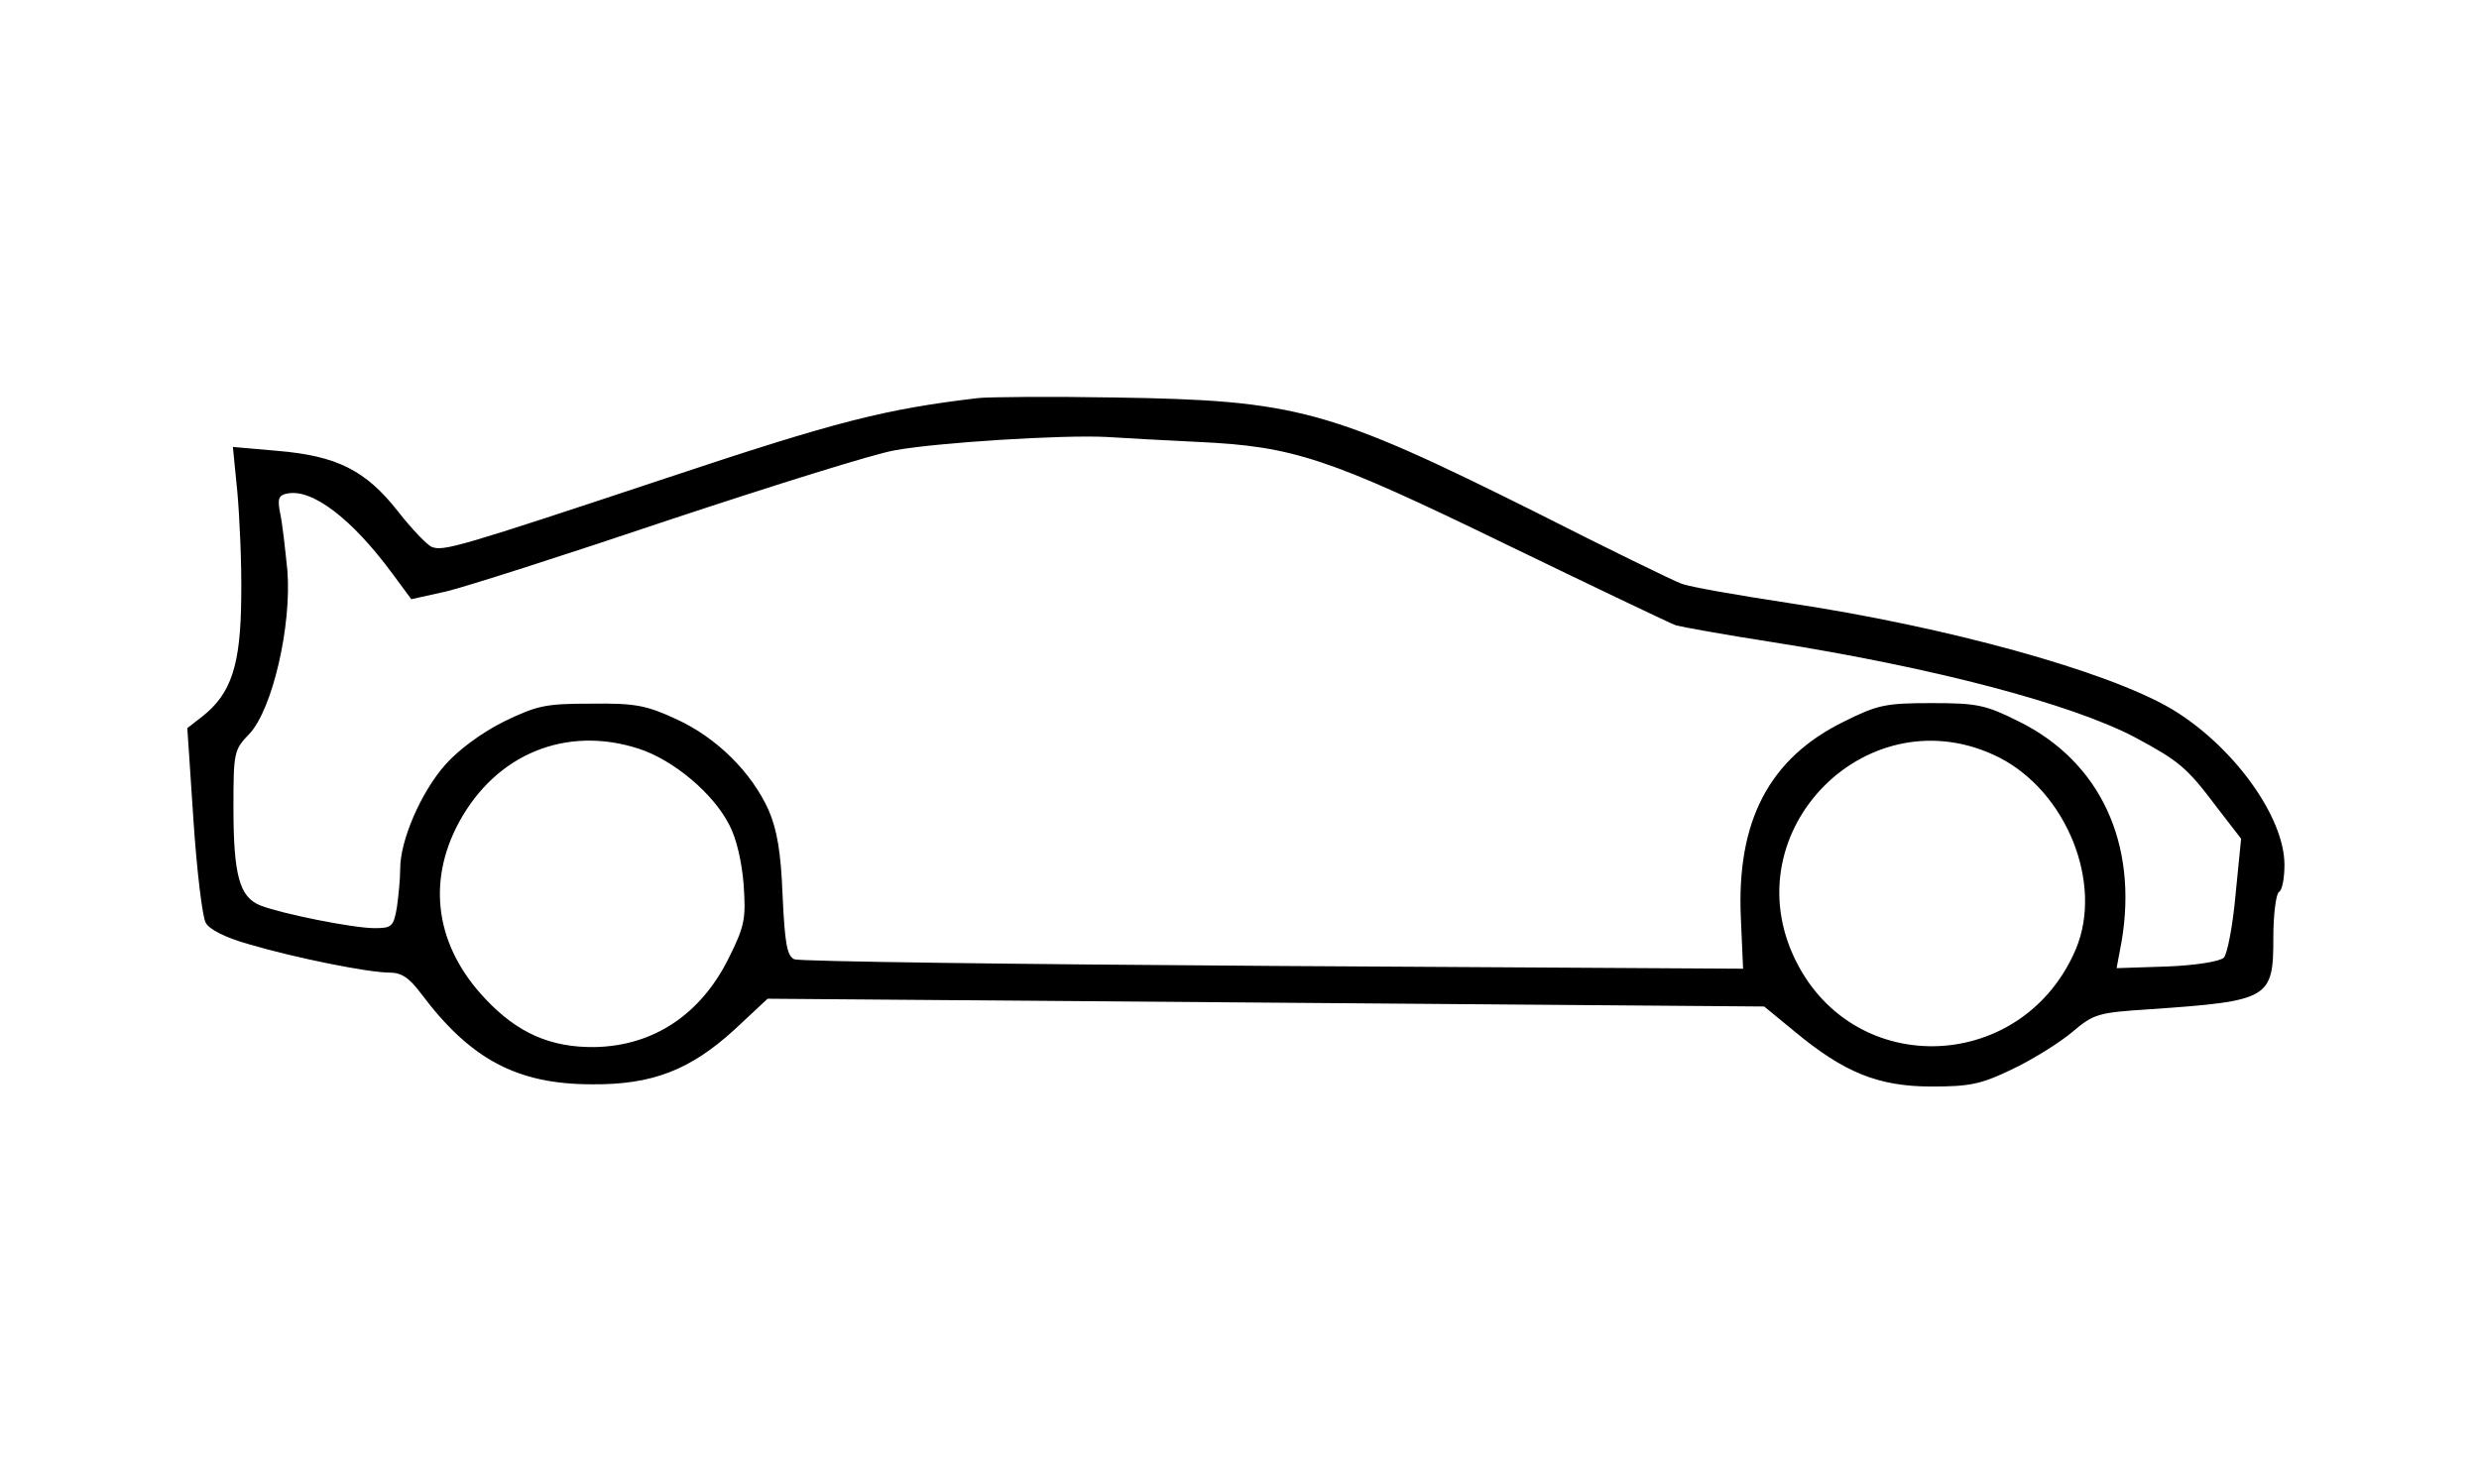
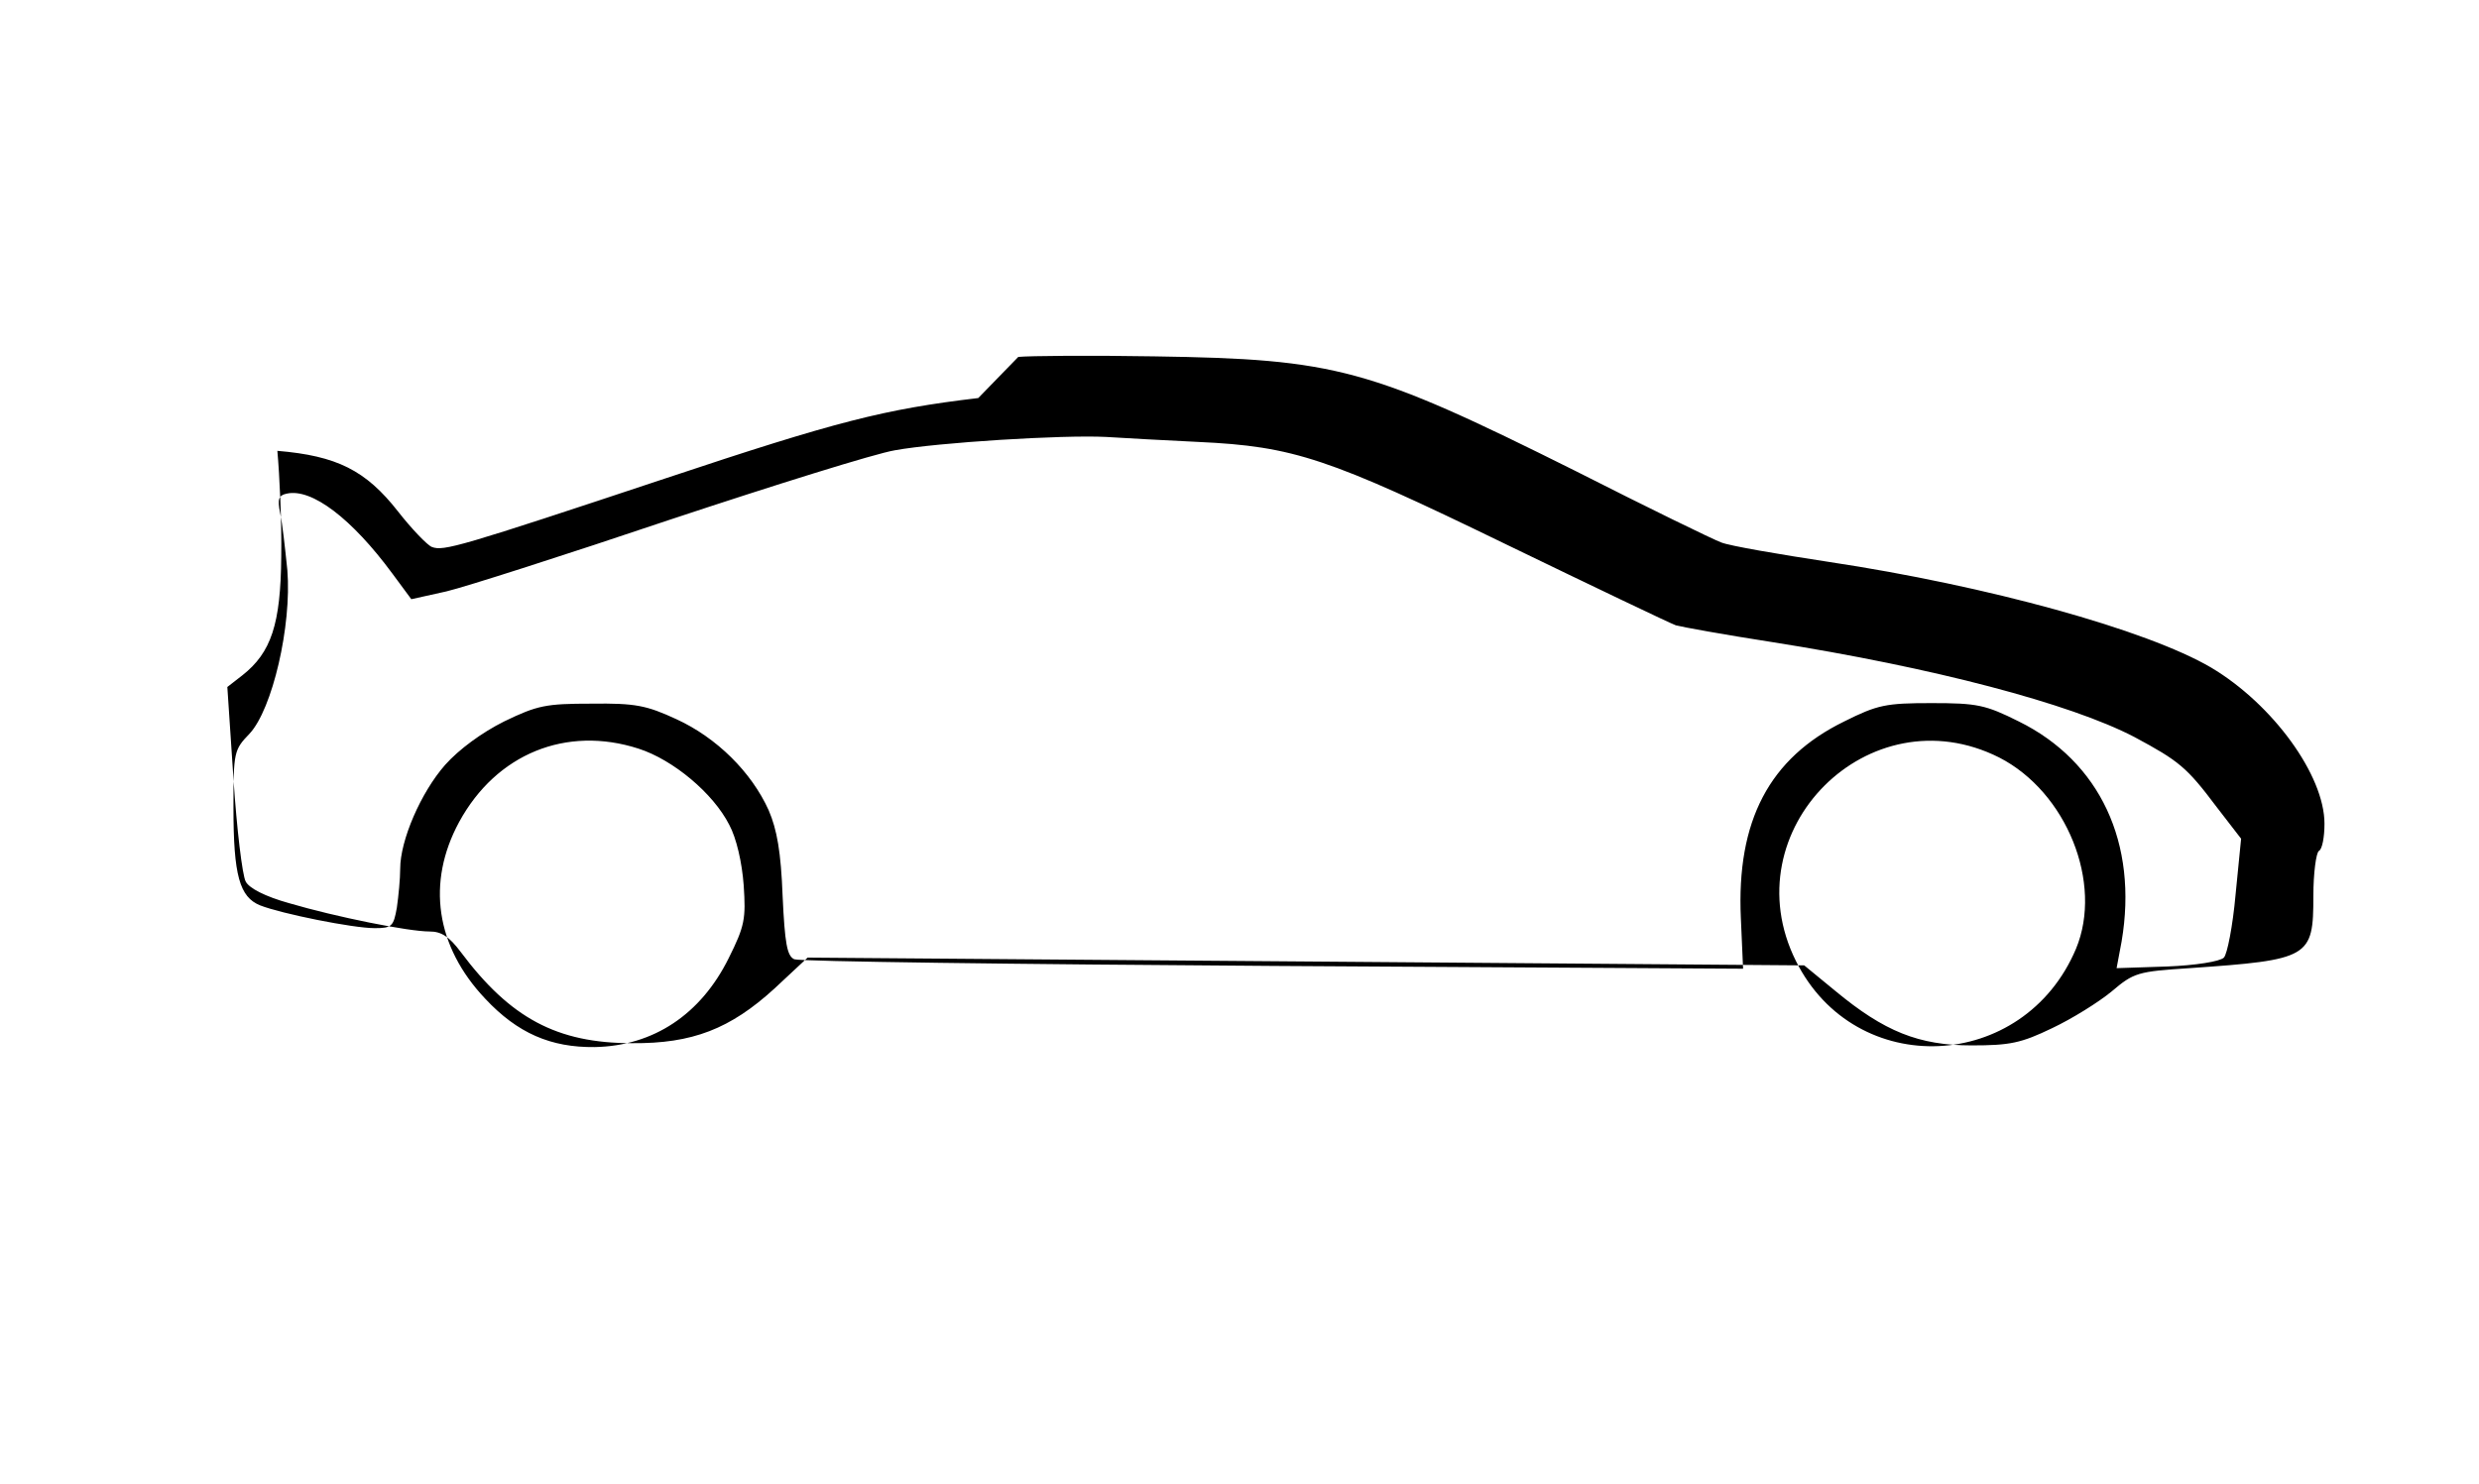
<svg xmlns="http://www.w3.org/2000/svg" version="1.0" width="334pt" height="200pt" viewBox="0 0 446 267" preserveAspectRatio="xMidYMid meet">
  <g transform="translate(0,267) scale(0.1,-0.1)" fill="#000000" stroke="none">
-     <path d="M1760 1954 c-169 -20 -255 -42 -561 -144 -373 -124 -401 -132 -422 -124 -8 3 -36 32 -61 64 -58 74 -110 100 -217 109 l-80 7 8 -81 c4 -44 8 -129 7 -190 -1 -122 -18 -173 -70 -214 l-27 -21 11 -165 c6 -91 16 -174 22 -185 6 -12 35 -27 78 -39 85 -25 215 -51 253 -51 21 0 35 -9 56 -37 89 -119 173 -164 308 -164 109 -1 177 26 256 98 l60 56 897 -7 896 -7 56 -46 c88 -73 150 -98 245 -98 69 0 89 4 145 31 36 17 84 47 107 66 40 34 47 36 140 42 217 15 223 19 223 130 0 41 5 78 10 81 6 3 10 25 10 49 0 87 -93 215 -204 281 -116 68 -402 147 -687 190 -92 14 -179 29 -194 35 -14 5 -133 63 -263 129 -371 185 -429 201 -757 206 -115 2 -226 1 -245 -1z m396 -79 c172 -8 234 -29 553 -184 157 -76 295 -142 306 -146 11 -3 88 -17 172 -30 292 -46 538 -111 653 -171 80 -43 94 -54 148 -126 l44 -57 -10 -101 c-5 -56 -15 -107 -21 -113 -7 -7 -51 -14 -102 -16 l-91 -3 9 48 c30 177 -39 324 -185 396 -60 30 -75 33 -157 33 -82 0 -97 -3 -157 -33 -135 -66 -194 -179 -186 -354 l4 -91 -845 5 c-465 3 -853 8 -862 12 -13 6 -17 28 -21 114 -3 79 -10 119 -25 154 -31 69 -94 131 -166 164 -54 25 -74 29 -153 28 -82 0 -97 -3 -157 -32 -40 -20 -81 -50 -106 -78 -44 -50 -81 -136 -81 -187 0 -18 -3 -49 -6 -70 -6 -34 -9 -37 -40 -37 -39 0 -168 26 -206 41 -37 15 -48 54 -48 176 0 100 1 104 29 133 41 44 76 194 68 294 -4 39 -9 85 -13 103 -5 25 -3 32 12 35 45 10 117 -45 190 -144 l34 -46 63 14 c34 8 215 66 402 129 187 62 369 119 405 125 77 14 302 28 380 24 30 -2 105 -6 166 -9z m-1007 -552 c62 -20 134 -80 163 -137 13 -24 23 -68 26 -109 4 -60 2 -73 -27 -131 -50 -101 -135 -158 -241 -160 -79 -1 -139 25 -197 87 -89 94 -106 209 -47 318 67 123 193 174 323 132z m2448 -16 c121 -62 187 -226 138 -344 -94 -223 -397 -237 -504 -22 -117 235 132 484 366 366z" />
+     <path d="M1760 1954 c-169 -20 -255 -42 -561 -144 -373 -124 -401 -132 -422 -124 -8 3 -36 32 -61 64 -58 74 -110 100 -217 109 c4 -44 8 -129 7 -190 -1 -122 -18 -173 -70 -214 l-27 -21 11 -165 c6 -91 16 -174 22 -185 6 -12 35 -27 78 -39 85 -25 215 -51 253 -51 21 0 35 -9 56 -37 89 -119 173 -164 308 -164 109 -1 177 26 256 98 l60 56 897 -7 896 -7 56 -46 c88 -73 150 -98 245 -98 69 0 89 4 145 31 36 17 84 47 107 66 40 34 47 36 140 42 217 15 223 19 223 130 0 41 5 78 10 81 6 3 10 25 10 49 0 87 -93 215 -204 281 -116 68 -402 147 -687 190 -92 14 -179 29 -194 35 -14 5 -133 63 -263 129 -371 185 -429 201 -757 206 -115 2 -226 1 -245 -1z m396 -79 c172 -8 234 -29 553 -184 157 -76 295 -142 306 -146 11 -3 88 -17 172 -30 292 -46 538 -111 653 -171 80 -43 94 -54 148 -126 l44 -57 -10 -101 c-5 -56 -15 -107 -21 -113 -7 -7 -51 -14 -102 -16 l-91 -3 9 48 c30 177 -39 324 -185 396 -60 30 -75 33 -157 33 -82 0 -97 -3 -157 -33 -135 -66 -194 -179 -186 -354 l4 -91 -845 5 c-465 3 -853 8 -862 12 -13 6 -17 28 -21 114 -3 79 -10 119 -25 154 -31 69 -94 131 -166 164 -54 25 -74 29 -153 28 -82 0 -97 -3 -157 -32 -40 -20 -81 -50 -106 -78 -44 -50 -81 -136 -81 -187 0 -18 -3 -49 -6 -70 -6 -34 -9 -37 -40 -37 -39 0 -168 26 -206 41 -37 15 -48 54 -48 176 0 100 1 104 29 133 41 44 76 194 68 294 -4 39 -9 85 -13 103 -5 25 -3 32 12 35 45 10 117 -45 190 -144 l34 -46 63 14 c34 8 215 66 402 129 187 62 369 119 405 125 77 14 302 28 380 24 30 -2 105 -6 166 -9z m-1007 -552 c62 -20 134 -80 163 -137 13 -24 23 -68 26 -109 4 -60 2 -73 -27 -131 -50 -101 -135 -158 -241 -160 -79 -1 -139 25 -197 87 -89 94 -106 209 -47 318 67 123 193 174 323 132z m2448 -16 c121 -62 187 -226 138 -344 -94 -223 -397 -237 -504 -22 -117 235 132 484 366 366z" />
  </g>
</svg>